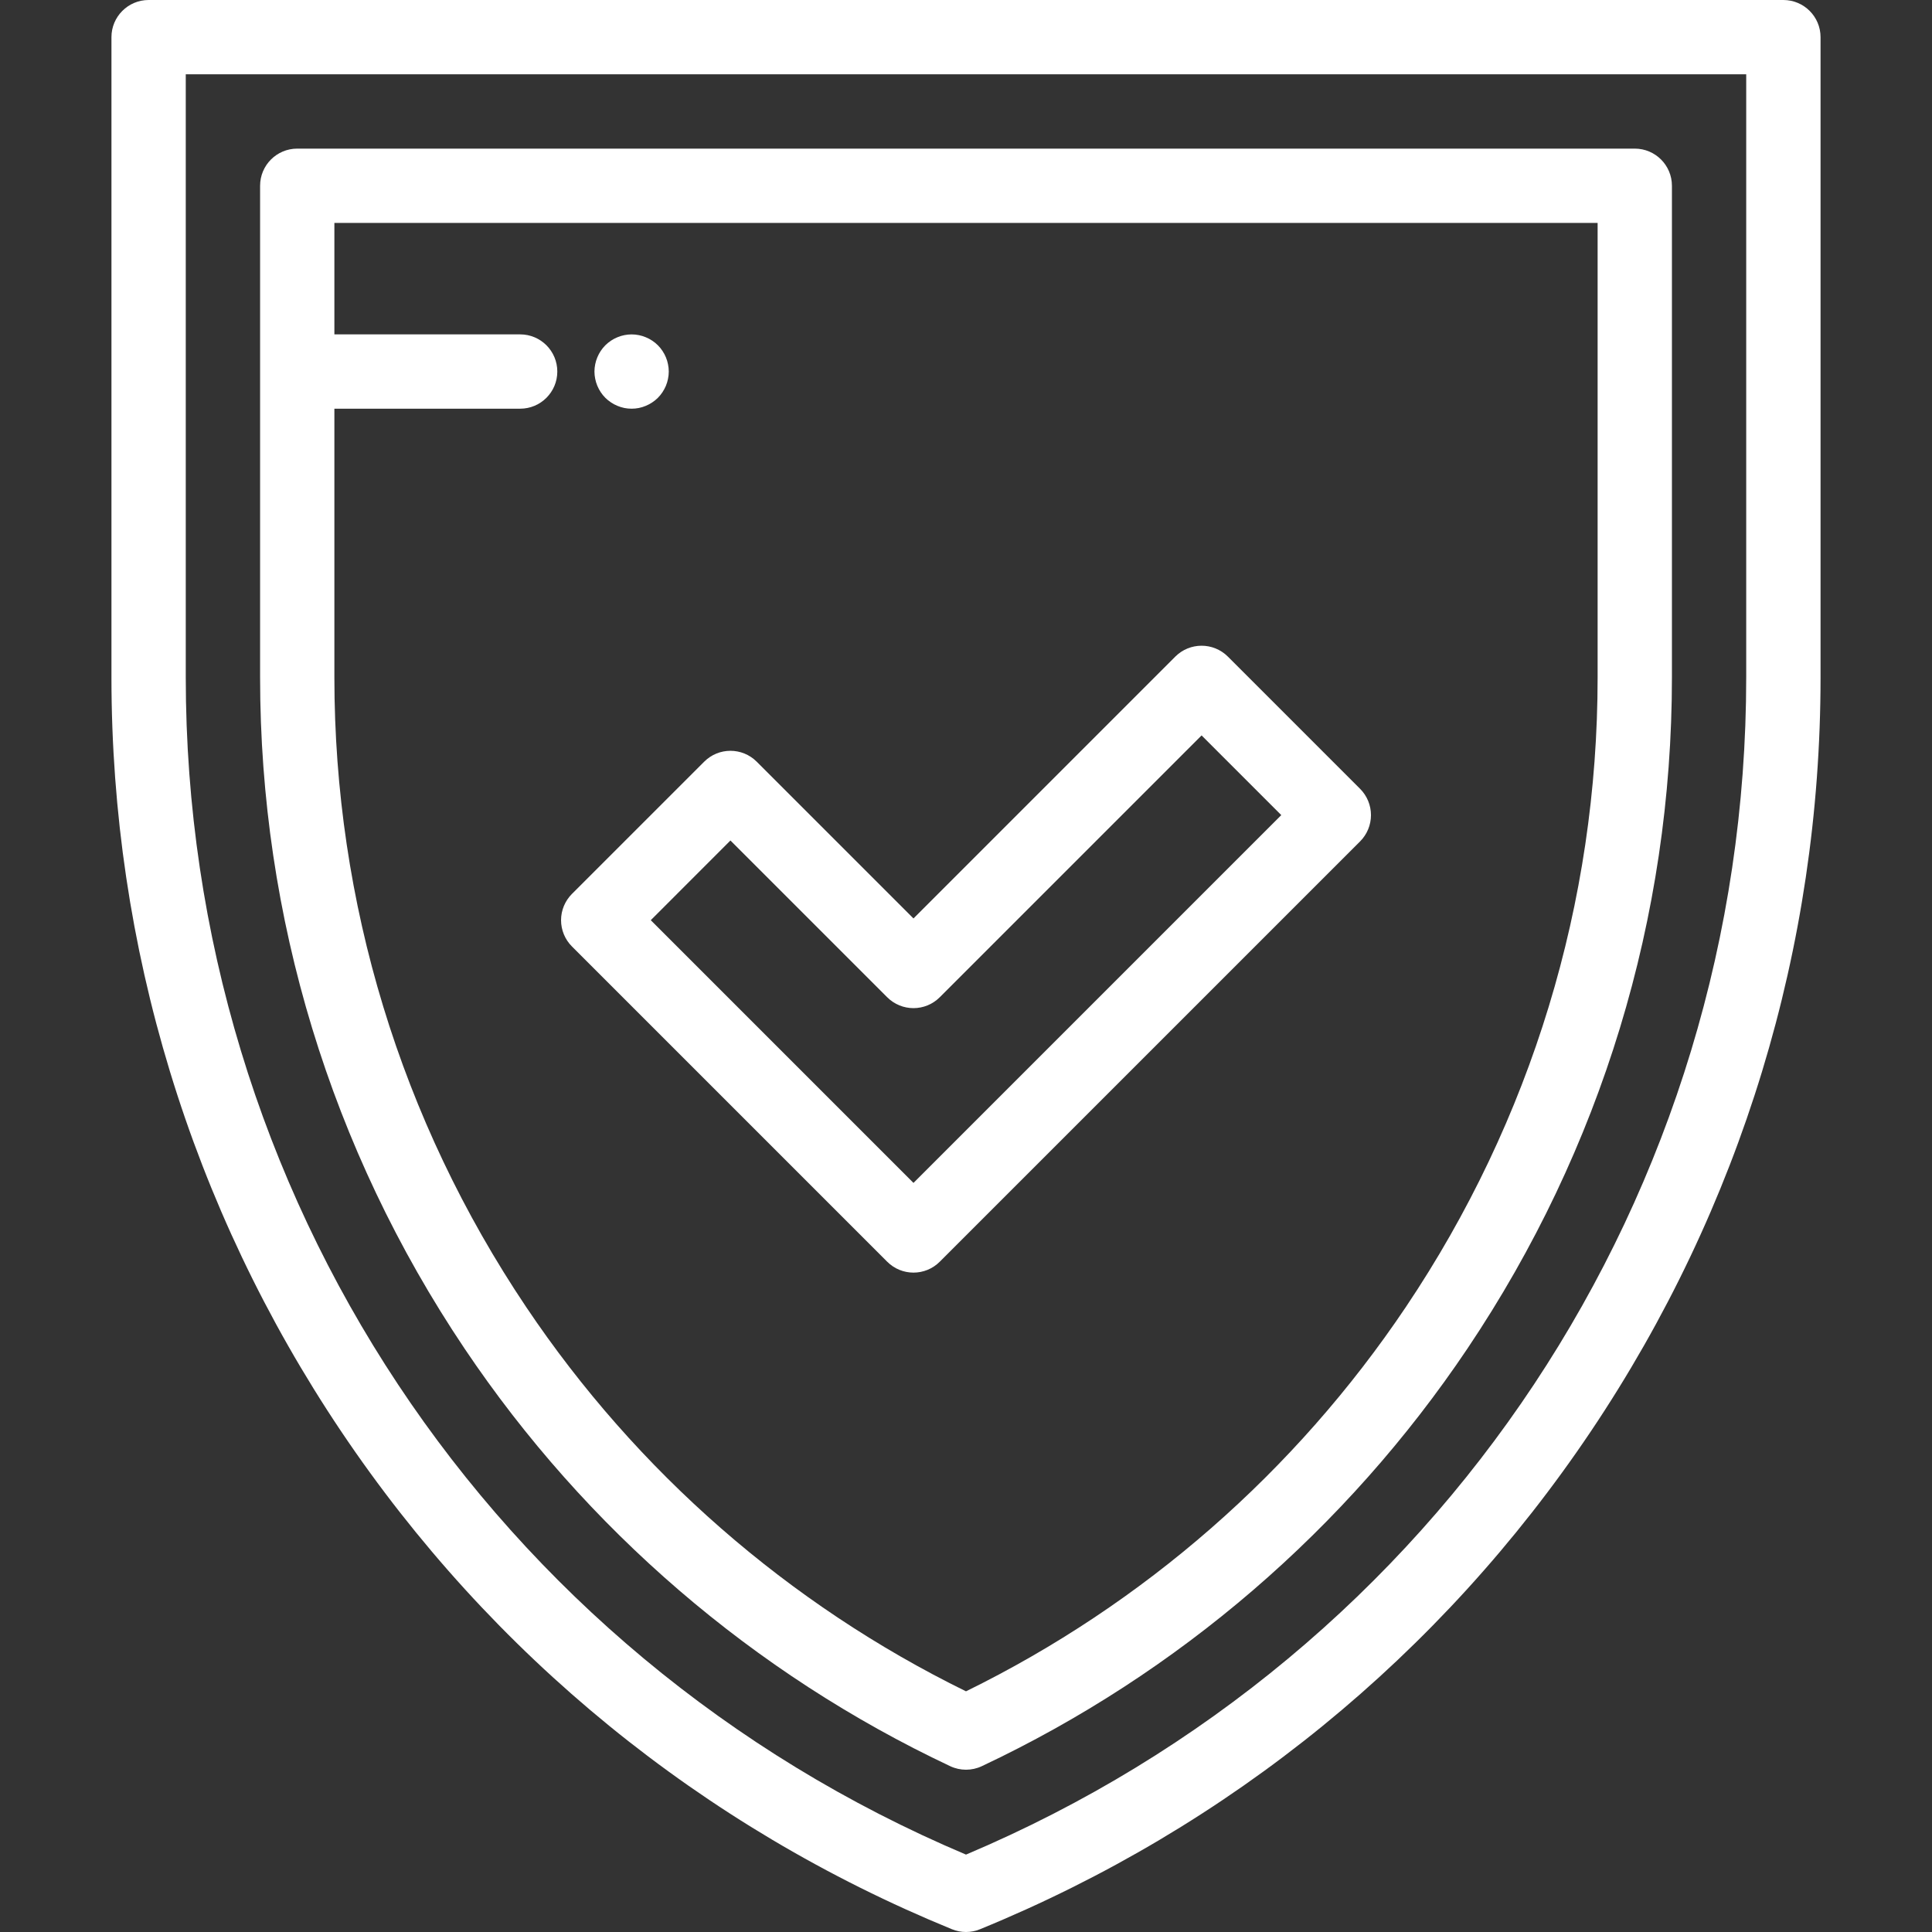
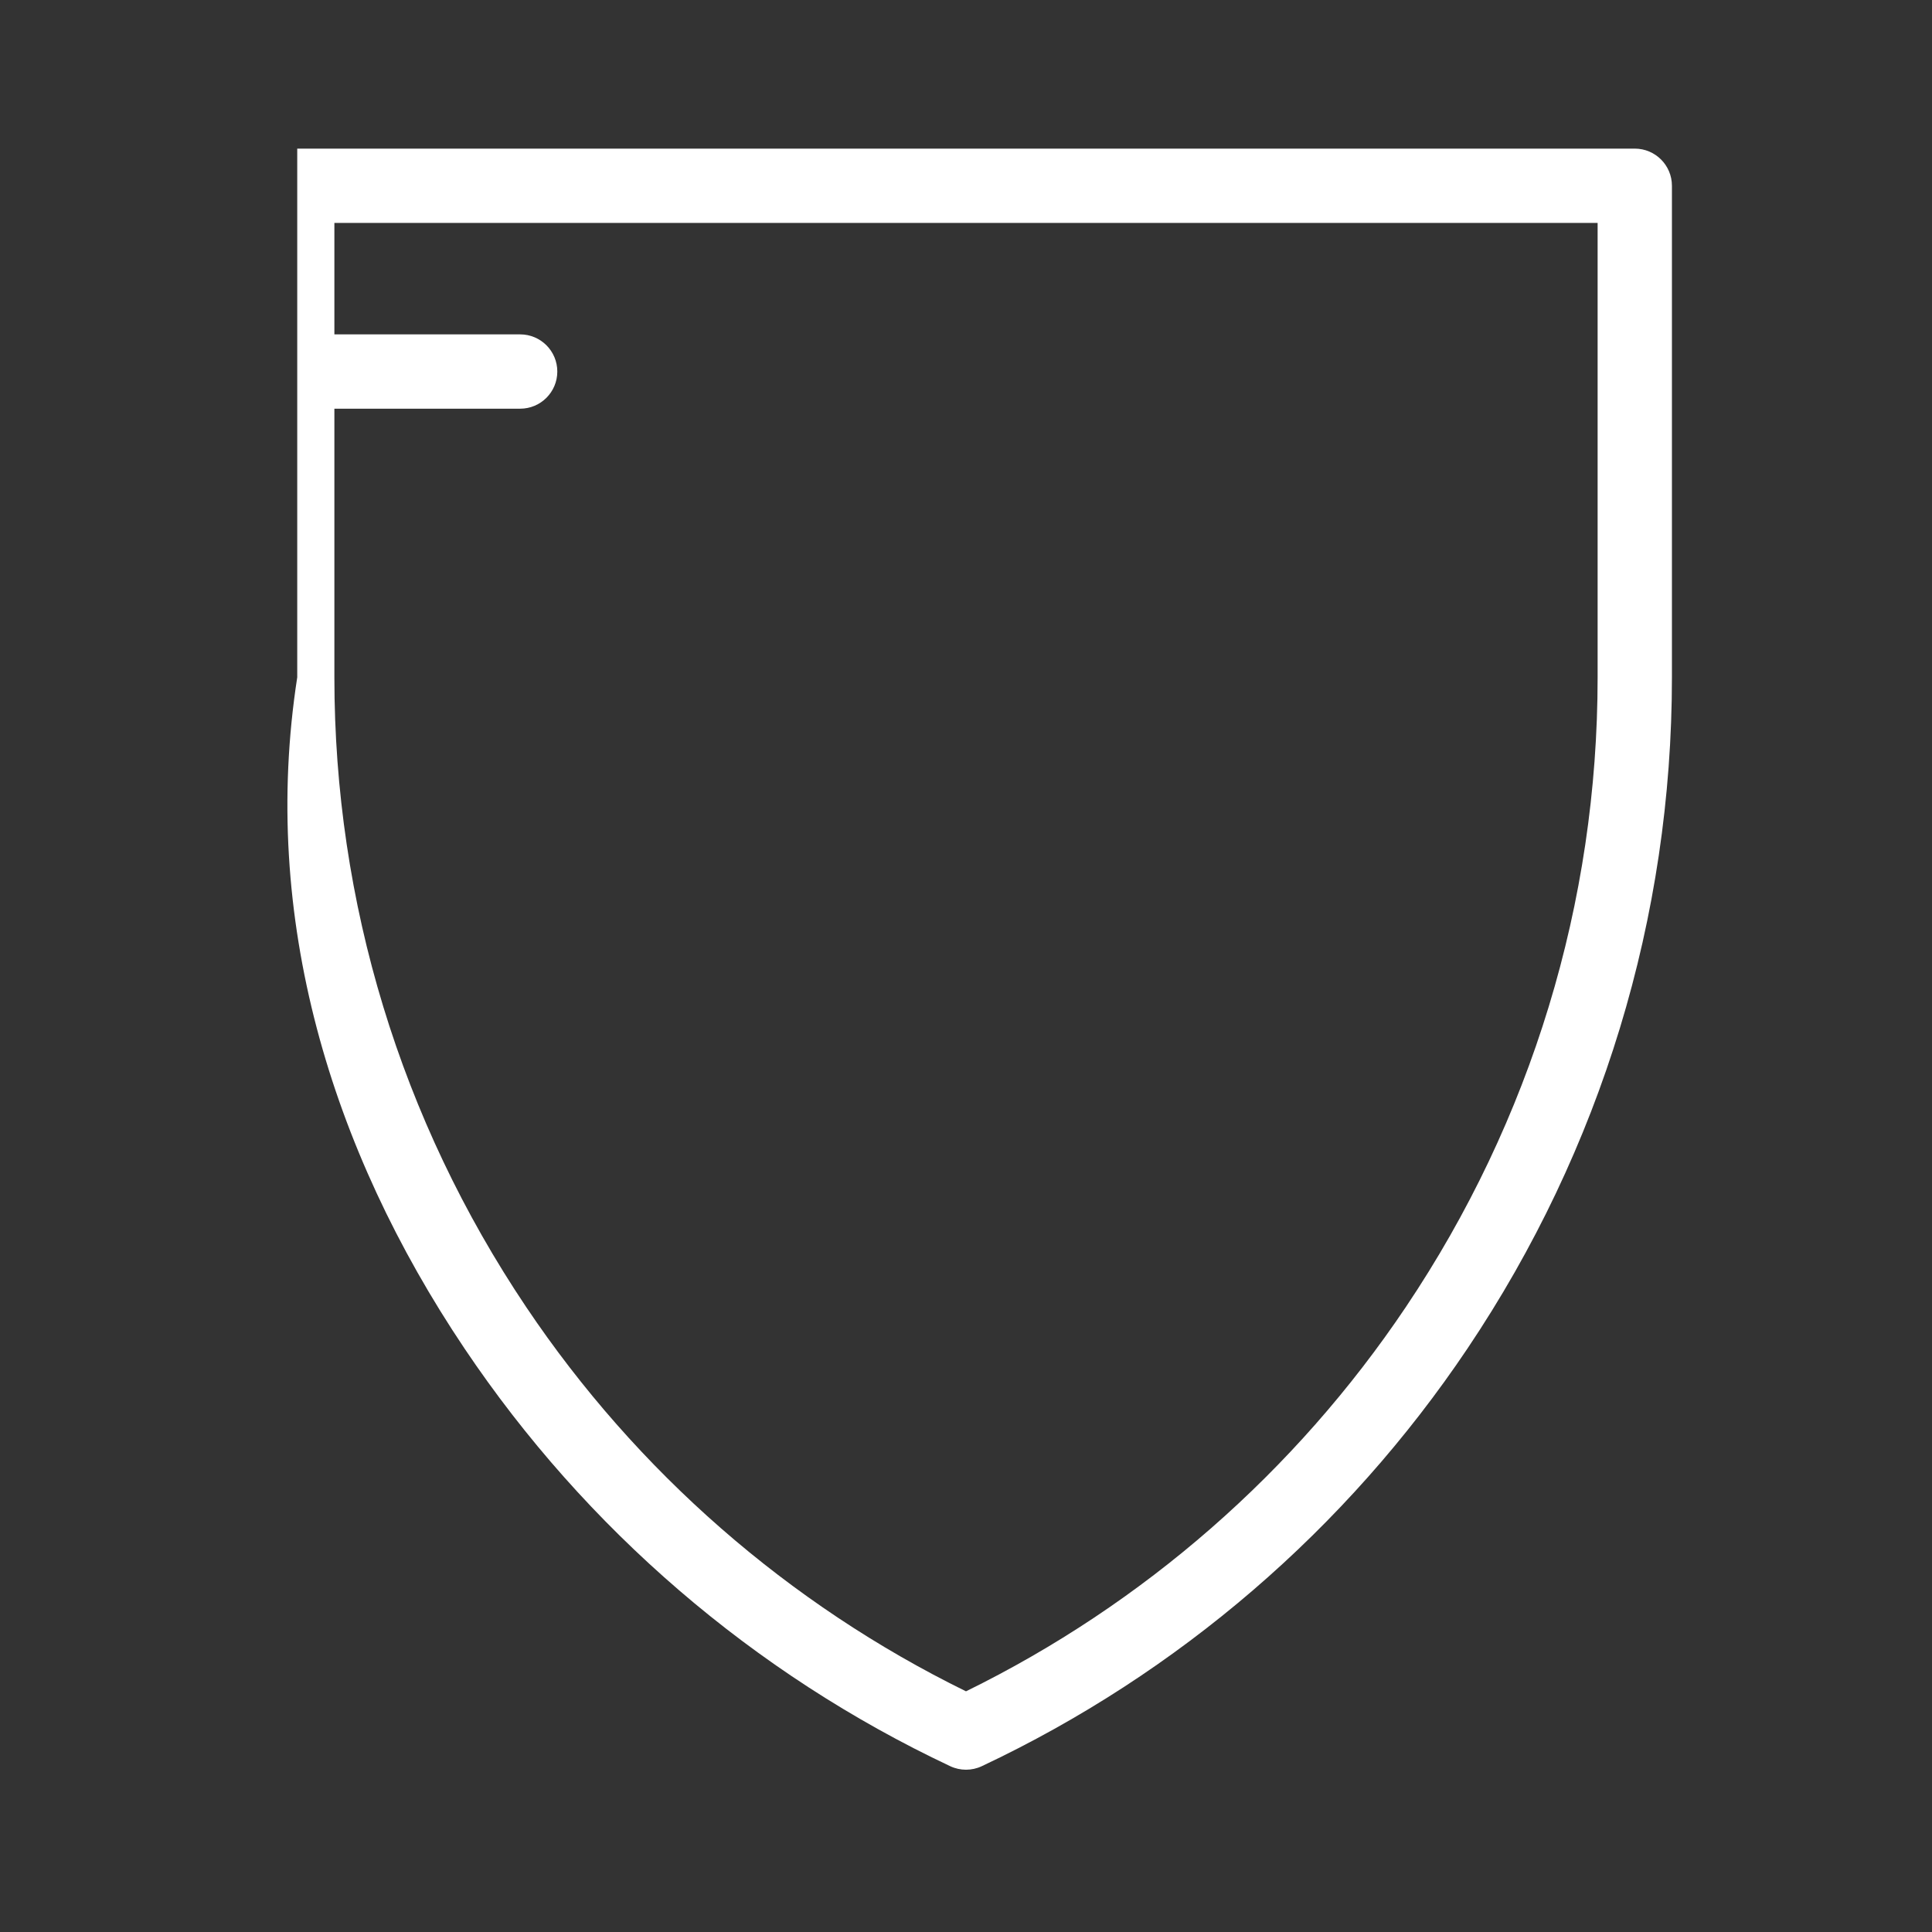
<svg xmlns="http://www.w3.org/2000/svg" width="80" height="80" viewBox="0 0 80 80" fill="none">
  <rect x="0" y="0" width="80" height="80" fill="#333333" stroke="none" />
-   <path d="M73.846 0H6.154C5.304 0 4.615 0.689 4.615 1.538V28.047C4.615 39.206 7.903 50.001 14.123 59.265C20.342 68.53 29.089 75.66 39.417 79.885C39.604 79.962 39.802 80 40 80C40.198 80 40.395 79.962 40.582 79.885C50.91 75.66 59.657 68.53 65.877 59.265C72.097 50.001 75.385 39.205 75.385 28.047V1.538C75.385 0.689 74.695 0 73.846 0ZM72.307 28.047C72.307 49.423 59.647 68.489 40 76.795C20.352 68.488 7.692 49.423 7.692 28.047V3.077H72.307V28.047Z" fill="white" />
-   <path d="M67.693 6.154H12.308C11.458 6.154 10.77 6.843 10.77 7.692V28.047C10.77 37.98 13.696 47.589 19.232 55.835C24.256 63.318 31.21 69.299 39.344 73.133C39.552 73.231 39.776 73.28 40 73.28C40.224 73.28 40.449 73.231 40.656 73.133C48.79 69.299 55.745 63.318 60.768 55.835C66.305 47.589 69.231 37.98 69.231 28.047V7.692C69.231 6.843 68.542 6.154 67.693 6.154ZM66.154 28.047C66.154 37.366 63.408 46.383 58.214 54.12C53.636 60.939 47.35 66.429 40 70.034C32.651 66.429 26.365 60.939 21.787 54.12C16.592 46.383 13.846 37.366 13.846 28.047V16.923H21.539C22.388 16.923 23.077 16.234 23.077 15.385C23.077 14.535 22.388 13.846 21.539 13.846H13.846V9.231H66.154V28.047H66.154Z" fill="white" />
-   <path d="M56.319 32.664L50.843 27.188C50.242 26.588 49.268 26.588 48.667 27.188L37.825 38.031L31.334 31.54C30.733 30.939 29.759 30.939 29.159 31.54L23.683 37.015C23.395 37.304 23.232 37.695 23.232 38.103C23.232 38.511 23.395 38.903 23.683 39.191L36.737 52.245C37.038 52.546 37.432 52.696 37.825 52.696C38.219 52.696 38.613 52.546 38.913 52.245L56.319 34.84C56.607 34.551 56.769 34.16 56.769 33.752C56.769 33.344 56.607 32.952 56.319 32.664ZM37.825 48.982L26.947 38.103L30.246 34.803L36.737 41.294C37.338 41.895 38.312 41.895 38.913 41.294L49.755 30.452L53.055 33.752L37.825 48.982Z" fill="white" />
-   <path d="M27.661 15.085C27.643 14.986 27.612 14.889 27.574 14.797C27.535 14.703 27.488 14.614 27.432 14.531C27.377 14.446 27.312 14.368 27.241 14.297C27.171 14.226 27.092 14.162 27.007 14.106C26.924 14.051 26.835 14.003 26.741 13.965C26.649 13.926 26.552 13.896 26.454 13.877C26.255 13.837 26.052 13.837 25.854 13.877C25.755 13.896 25.658 13.926 25.566 13.965C25.472 14.003 25.383 14.051 25.3 14.106C25.215 14.162 25.137 14.226 25.066 14.297C24.995 14.368 24.931 14.446 24.875 14.531C24.82 14.614 24.772 14.703 24.734 14.797C24.695 14.889 24.665 14.986 24.646 15.085C24.626 15.183 24.615 15.285 24.615 15.385C24.615 15.485 24.626 15.586 24.646 15.685C24.665 15.783 24.695 15.88 24.734 15.974C24.772 16.066 24.82 16.155 24.875 16.239C24.93 16.323 24.995 16.402 25.066 16.473C25.137 16.543 25.215 16.608 25.3 16.663C25.383 16.719 25.472 16.766 25.566 16.805C25.658 16.843 25.755 16.874 25.854 16.894C25.952 16.914 26.054 16.923 26.154 16.923C26.254 16.923 26.355 16.914 26.454 16.894C26.552 16.874 26.649 16.843 26.741 16.805C26.835 16.766 26.924 16.719 27.007 16.663C27.092 16.608 27.171 16.543 27.241 16.473C27.312 16.402 27.377 16.323 27.432 16.239C27.487 16.155 27.535 16.066 27.574 15.974C27.612 15.88 27.643 15.783 27.661 15.685C27.681 15.586 27.692 15.485 27.692 15.385C27.692 15.285 27.681 15.183 27.661 15.085Z" fill="white" />
+   <path d="M67.693 6.154H12.308V28.047C10.77 37.98 13.696 47.589 19.232 55.835C24.256 63.318 31.21 69.299 39.344 73.133C39.552 73.231 39.776 73.28 40 73.28C40.224 73.28 40.449 73.231 40.656 73.133C48.79 69.299 55.745 63.318 60.768 55.835C66.305 47.589 69.231 37.98 69.231 28.047V7.692C69.231 6.843 68.542 6.154 67.693 6.154ZM66.154 28.047C66.154 37.366 63.408 46.383 58.214 54.12C53.636 60.939 47.35 66.429 40 70.034C32.651 66.429 26.365 60.939 21.787 54.12C16.592 46.383 13.846 37.366 13.846 28.047V16.923H21.539C22.388 16.923 23.077 16.234 23.077 15.385C23.077 14.535 22.388 13.846 21.539 13.846H13.846V9.231H66.154V28.047H66.154Z" fill="white" />
</svg>